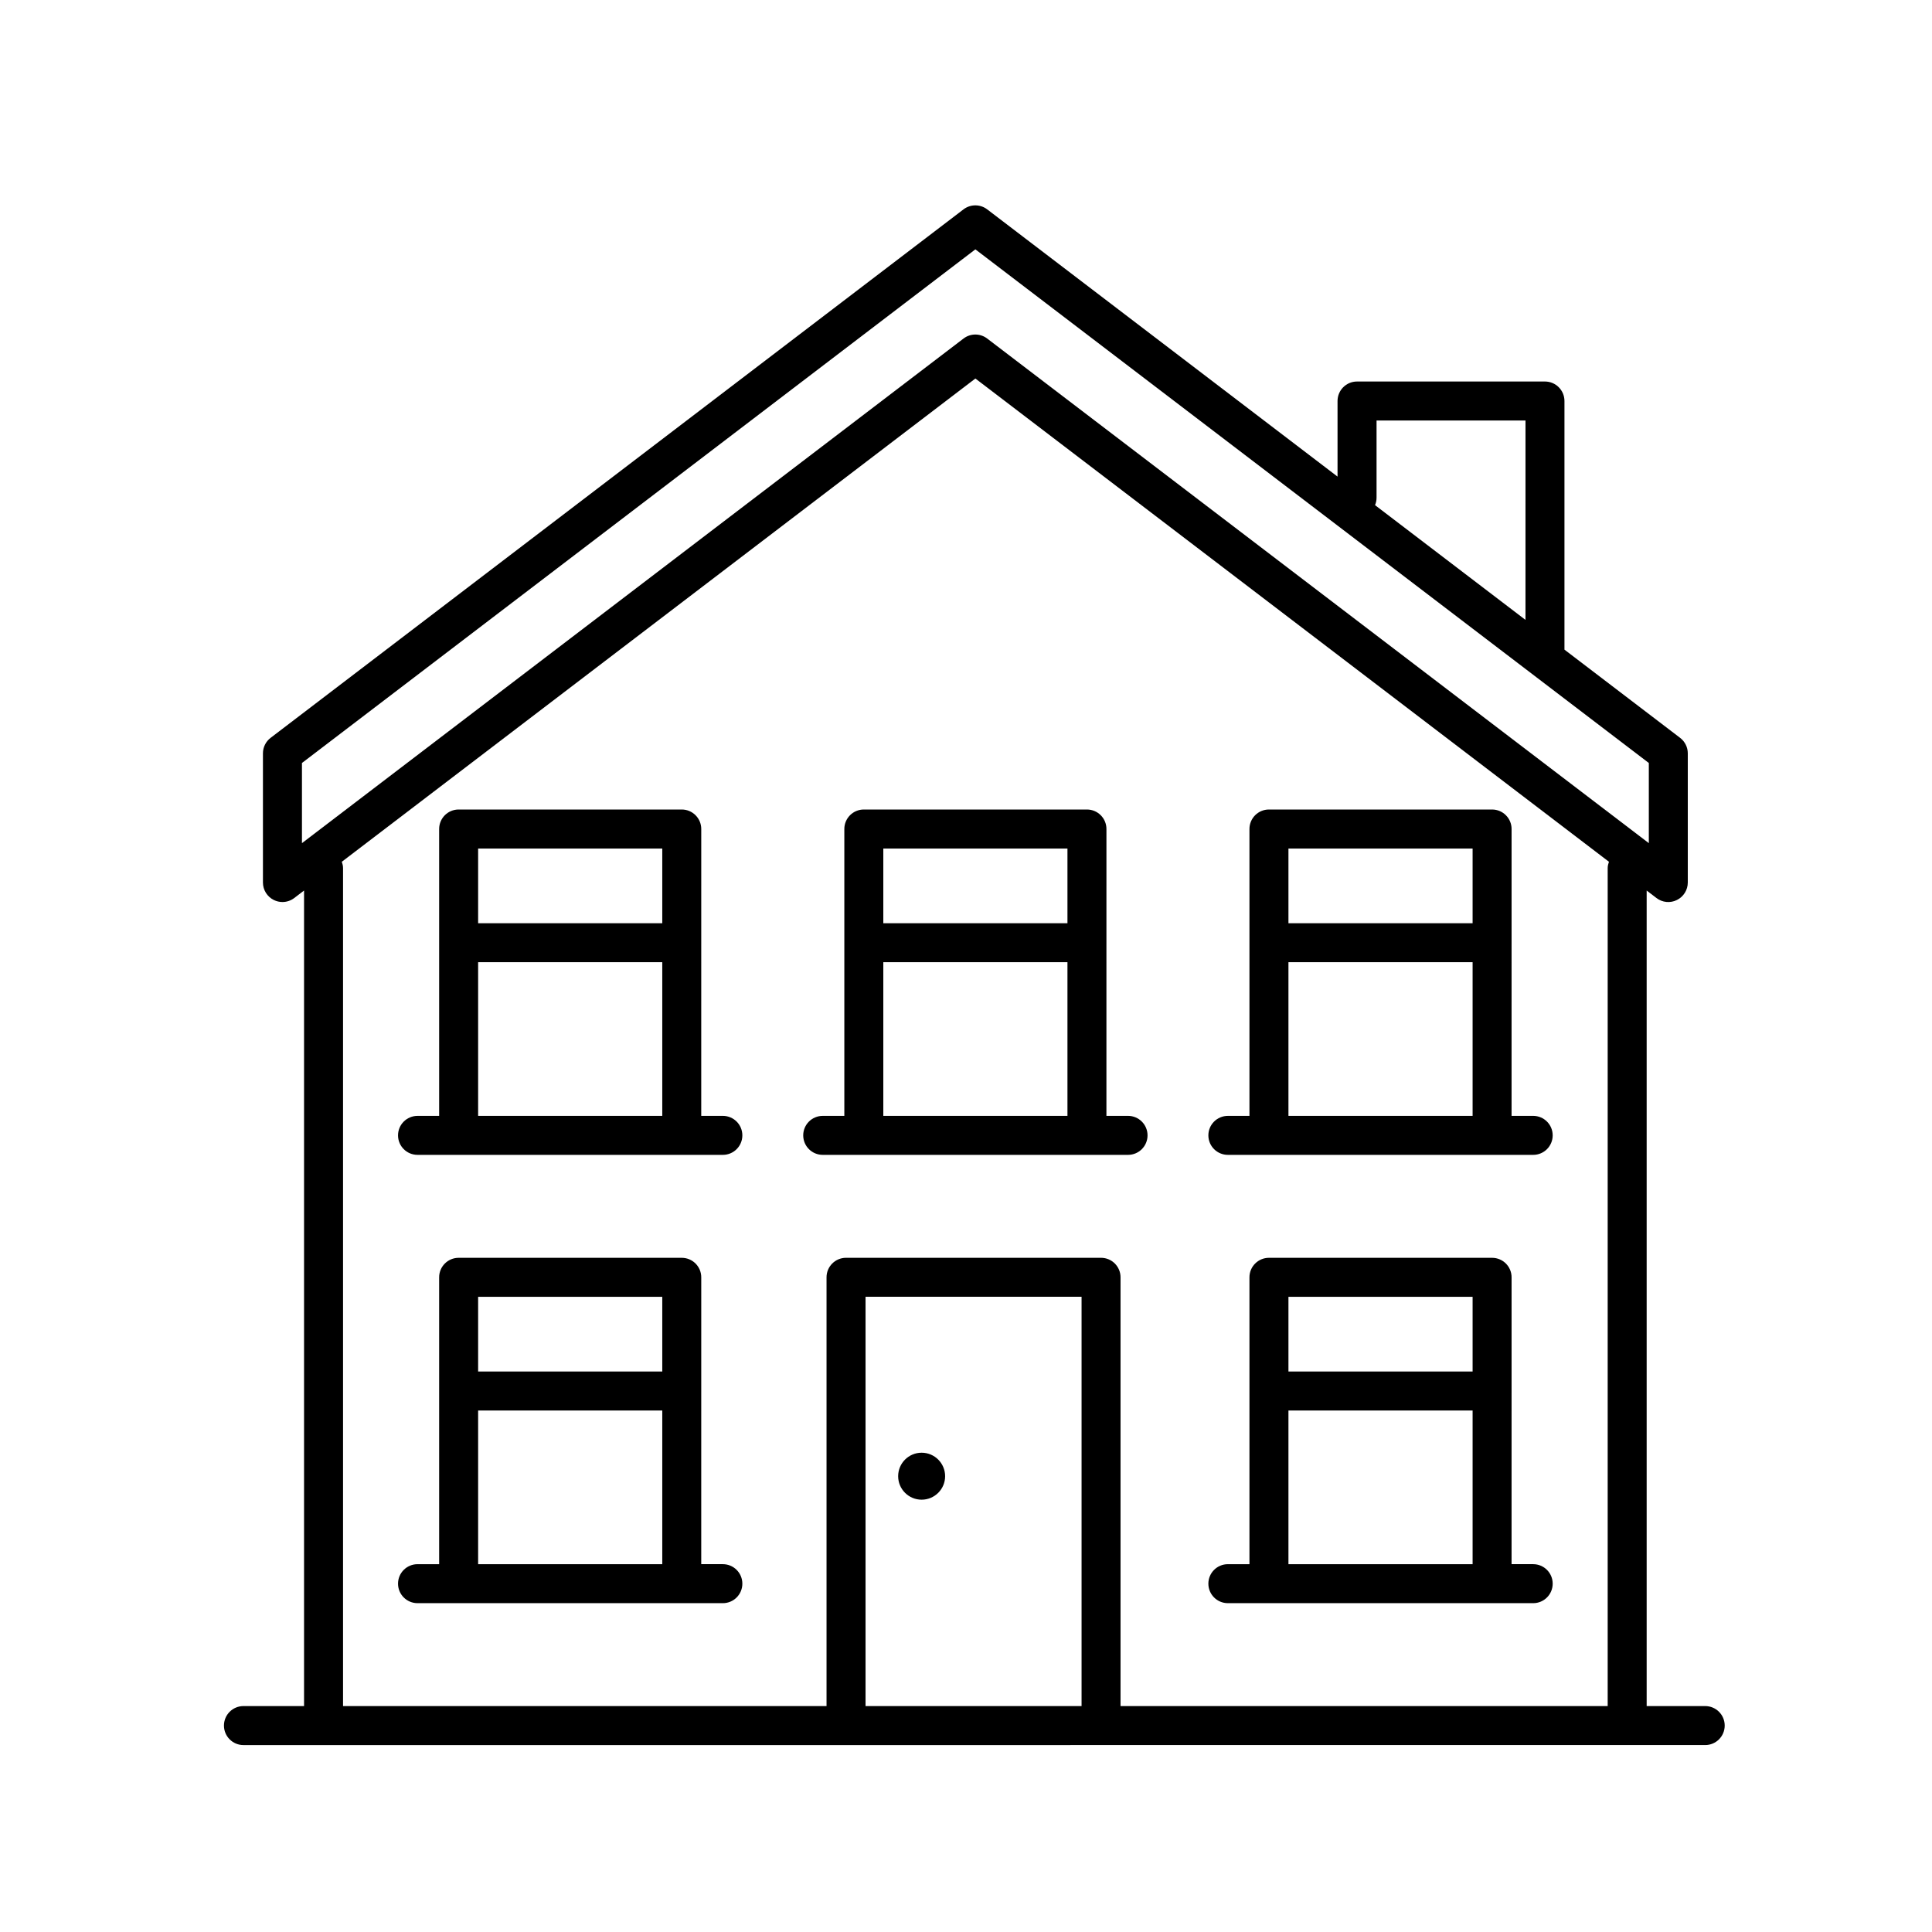
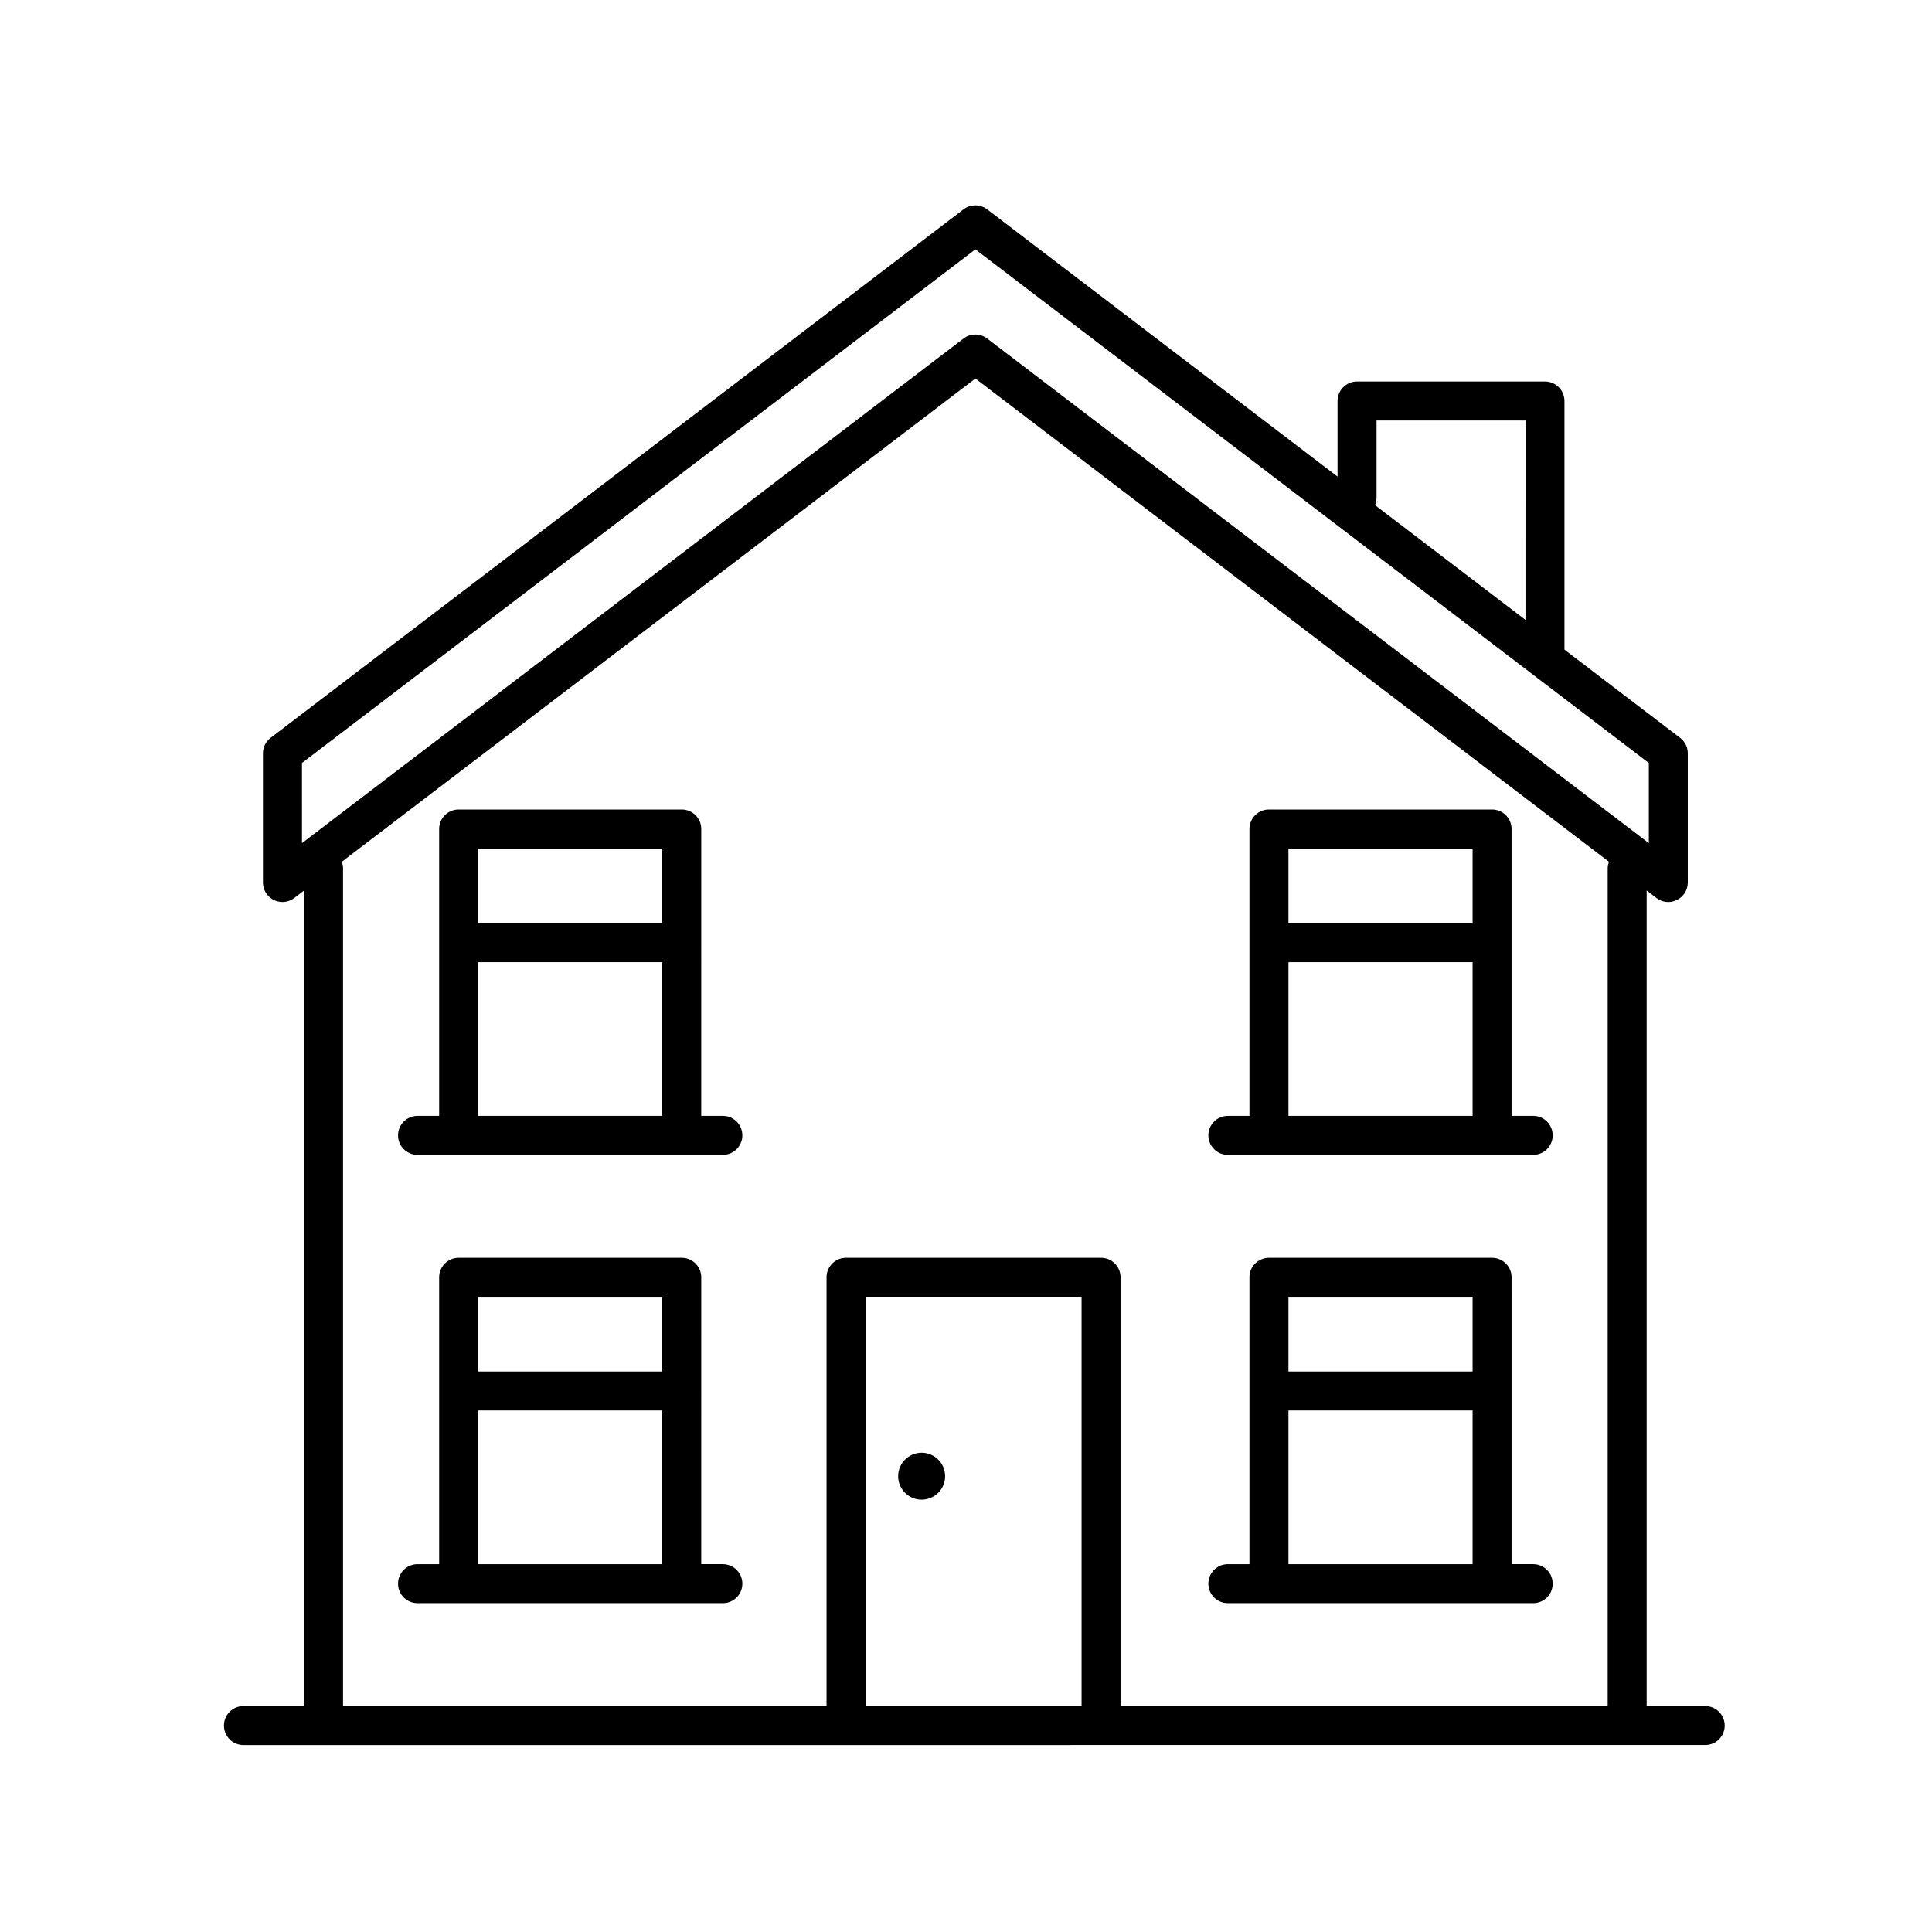
<svg xmlns="http://www.w3.org/2000/svg" xmlns:xlink="http://www.w3.org/1999/xlink" viewBox="0 0 700 700">
  <defs>
    <symbol id="d" overflow="visible" />
  </defs>
  <g style="" transform="matrix(1.261, 0, 0, 1.261, -88.323, 0.256)">
    <path d="m422.84 331.62h87.727c3.098 0 5.602-2.508 5.602-5.602 0-3.09-2.504-5.602-5.602-5.602h-6.211l0.004-82.422c0-3.09-2.504-5.602-5.602-5.602h-64.113c-3.098 0-5.602 2.508-5.602 5.602v82.426h-6.203c-3.098 0-5.602 2.508-5.602 5.602 0.004 3.09 2.504 5.598 5.602 5.598zm70.32-88.023v21.465h-52.914v-21.465zm-52.914 32.664h52.914v44.156h-52.914z" />
    <path d="m190.01 331.62h87.727c3.098 0 5.602-2.508 5.602-5.602 0-3.09-2.504-5.602-5.602-5.602h-6.211l0.004-82.422c0-3.09-2.504-5.602-5.602-5.602h-64.105c-3.098 0-5.602 2.508-5.602 5.602v82.426h-6.211c-3.098 0-5.602 2.508-5.602 5.602 0 3.09 2.504 5.598 5.602 5.598zm70.32-88.023v21.465h-52.91v-21.465zm-52.91 32.664h52.91v44.156h-52.91z" />
-     <path d="m306.43 331.62h87.727c3.098 0 5.602-2.508 5.602-5.602 0-3.09-2.504-5.602-5.602-5.602h-6.211l0.004-82.422c0-3.09-2.504-5.602-5.602-5.602h-64.105c-3.098 0-5.602 2.508-5.602 5.602v82.426h-6.211c-3.098 0-5.602 2.508-5.602 5.602 0.004 3.09 2.504 5.598 5.602 5.598zm70.32-88.023v21.465h-52.91v-21.465zm-52.91 32.664h52.91v44.156h-52.91z" />
    <path d="m422.84 460.43h87.727c3.098 0 5.602-2.508 5.602-5.602 0-3.09-2.504-5.602-5.602-5.602h-6.211l0.004-82.422c0-3.09-2.504-5.602-5.602-5.602h-64.113c-3.098 0-5.602 2.508-5.602 5.602v82.426h-6.203c-3.098 0-5.602 2.508-5.602 5.602 0.004 3.09 2.504 5.598 5.602 5.598zm70.32-88.027v21.465h-52.914v-21.465zm-52.914 32.668h52.914v44.156h-52.914z" />
    <path d="m190.01 460.43h87.727c3.098 0 5.602-2.508 5.602-5.602 0-3.09-2.504-5.602-5.602-5.602h-6.211l0.004-82.422c0-3.09-2.504-5.602-5.602-5.602h-64.105c-3.098 0-5.602 2.508-5.602 5.602v82.426h-6.211c-3.098 0-5.602 2.508-5.602 5.602 0 3.09 2.504 5.598 5.602 5.598zm70.32-88.027v21.465h-52.91v-21.465zm-52.91 32.668h52.91v44.156h-52.91z" />
    <path d="m560 490h-16.828v-234.33l2.816 2.152c1.695 1.301 3.981 1.52 5.879 0.566 1.91-0.941 3.121-2.891 3.121-5.019v-37.117c0-1.746-0.816-3.394-2.207-4.453l-33.23-25.344v-71.438c0-3.09-2.504-5.602-5.602-5.602h-53.996c-3.098 0-5.602 2.508-5.602 5.602v21.719l-100.67-76.789c-2-1.527-4.789-1.527-6.793 0l-199.09 151.85c-1.391 1.059-2.207 2.703-2.207 4.453v37.117c0 2.129 1.211 4.078 3.121 5.019 0.789 0.391 1.637 0.582 2.481 0.582 1.203 0 2.402-0.387 3.394-1.148l2.816-2.152v234.33h-17.41c-3.098 0-5.602 2.508-5.602 5.602 0 3.09 2.504 5.602 5.602 5.602h173.13l73.27-0.004h173.6c3.098 0 5.602-2.508 5.602-5.602 0-3.09-2.504-5.598-5.602-5.598zm-94.438-347.2v-22.18h42.797l-0.004 57.289-43.227-32.969c0.277-0.656 0.434-1.379 0.434-2.141zm-308.76 76.223 193.49-147.58 193.5 147.58v23.031l-190.11-144.99c-1.004-0.766-2.199-1.148-3.394-1.148-1.191 0-2.398 0.379-3.394 1.148l-190.09 144.99zm11.453 28.383 182.04-138.85 182.04 138.85c-0.195 0.57-0.363 1.16-0.363 1.793v240.8h-139.97v-123.2c0-3.09-2.504-5.602-5.602-5.602h-73.27c-3.098 0-5.602 2.508-5.602 5.602v123.2h-138.92v-240.8c0-0.637-0.16-1.219-0.355-1.793zm150.48 242.59v-117.6h62.07v117.6z" />
    <path d="m341.6 423.95c0 3.727-3.023 6.746-6.75 6.746-3.727 0-6.746-3.019-6.746-6.746 0-3.727 3.019-6.75 6.746-6.75 3.727 0 6.75 3.023 6.75 6.75" />
    <use transform="matrix(1, 0, 0, 1, 95.992, 672)" xlink:href="#d" />
    <use transform="matrix(1, 0, 0, 1, 239.641, 672)" xlink:href="#d" />
    <use transform="matrix(1, 0, 0, 1, 342.82, 672)" xlink:href="#d" />
  </g>
</svg>